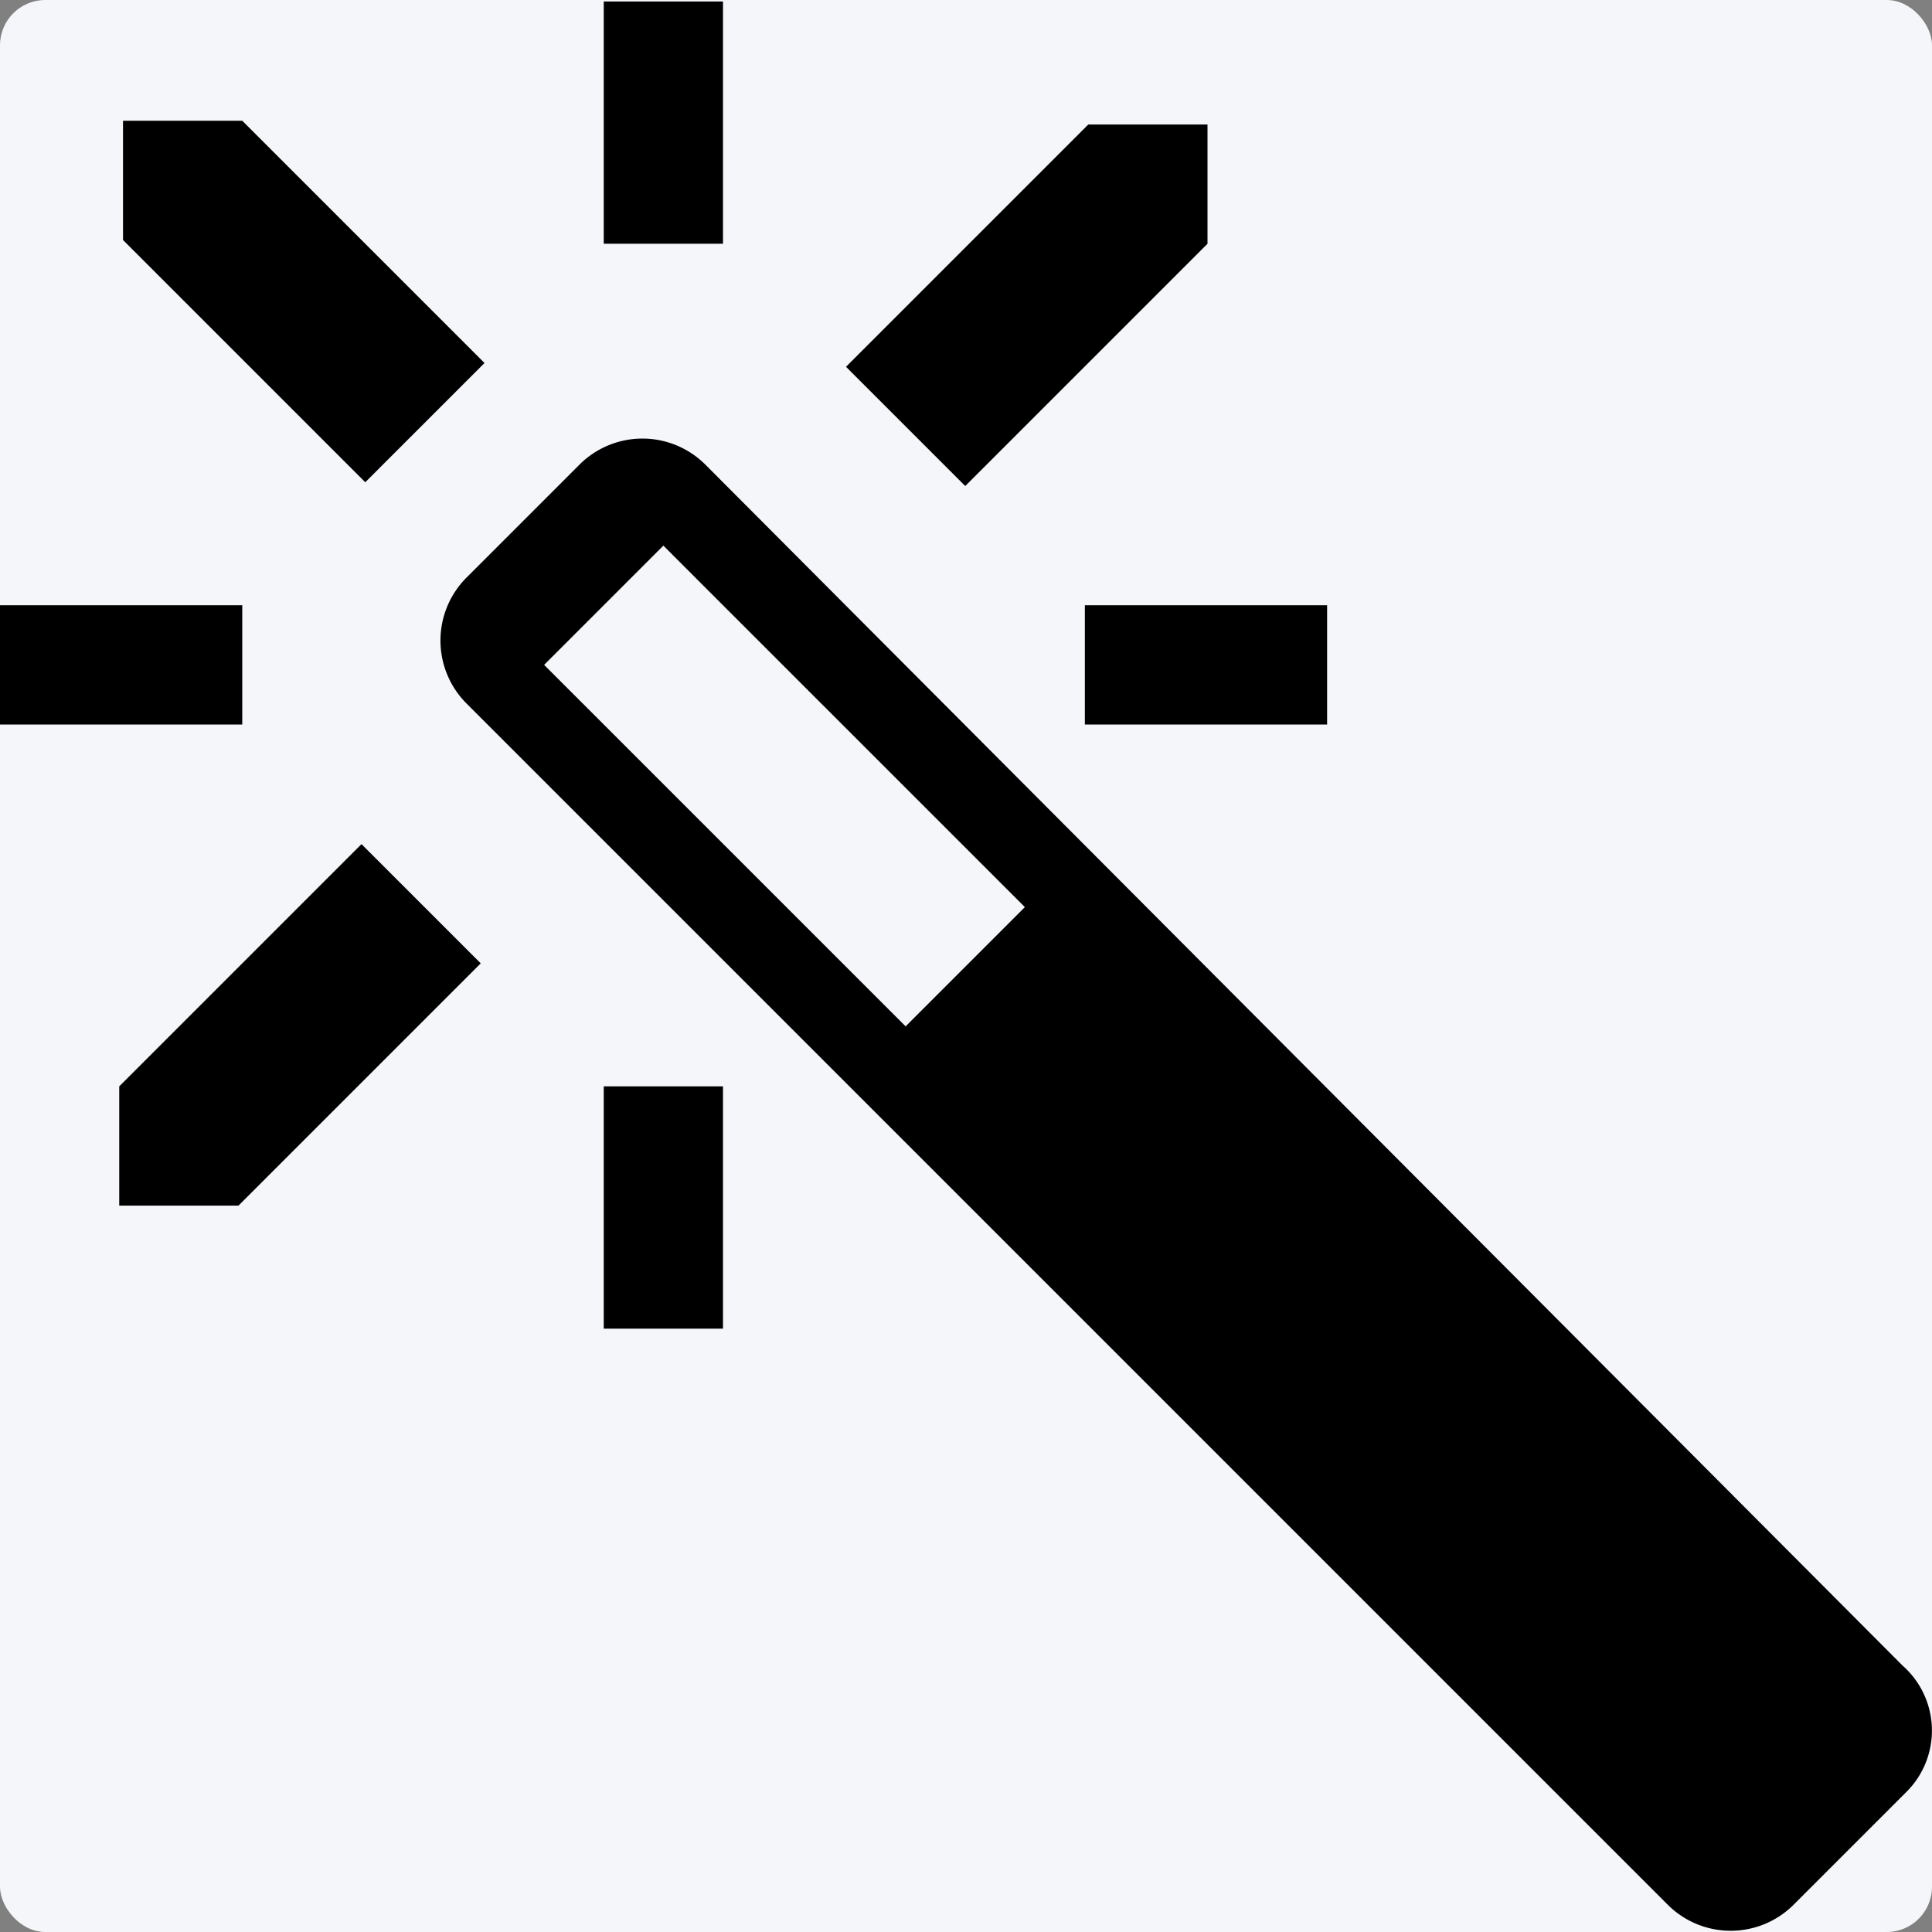
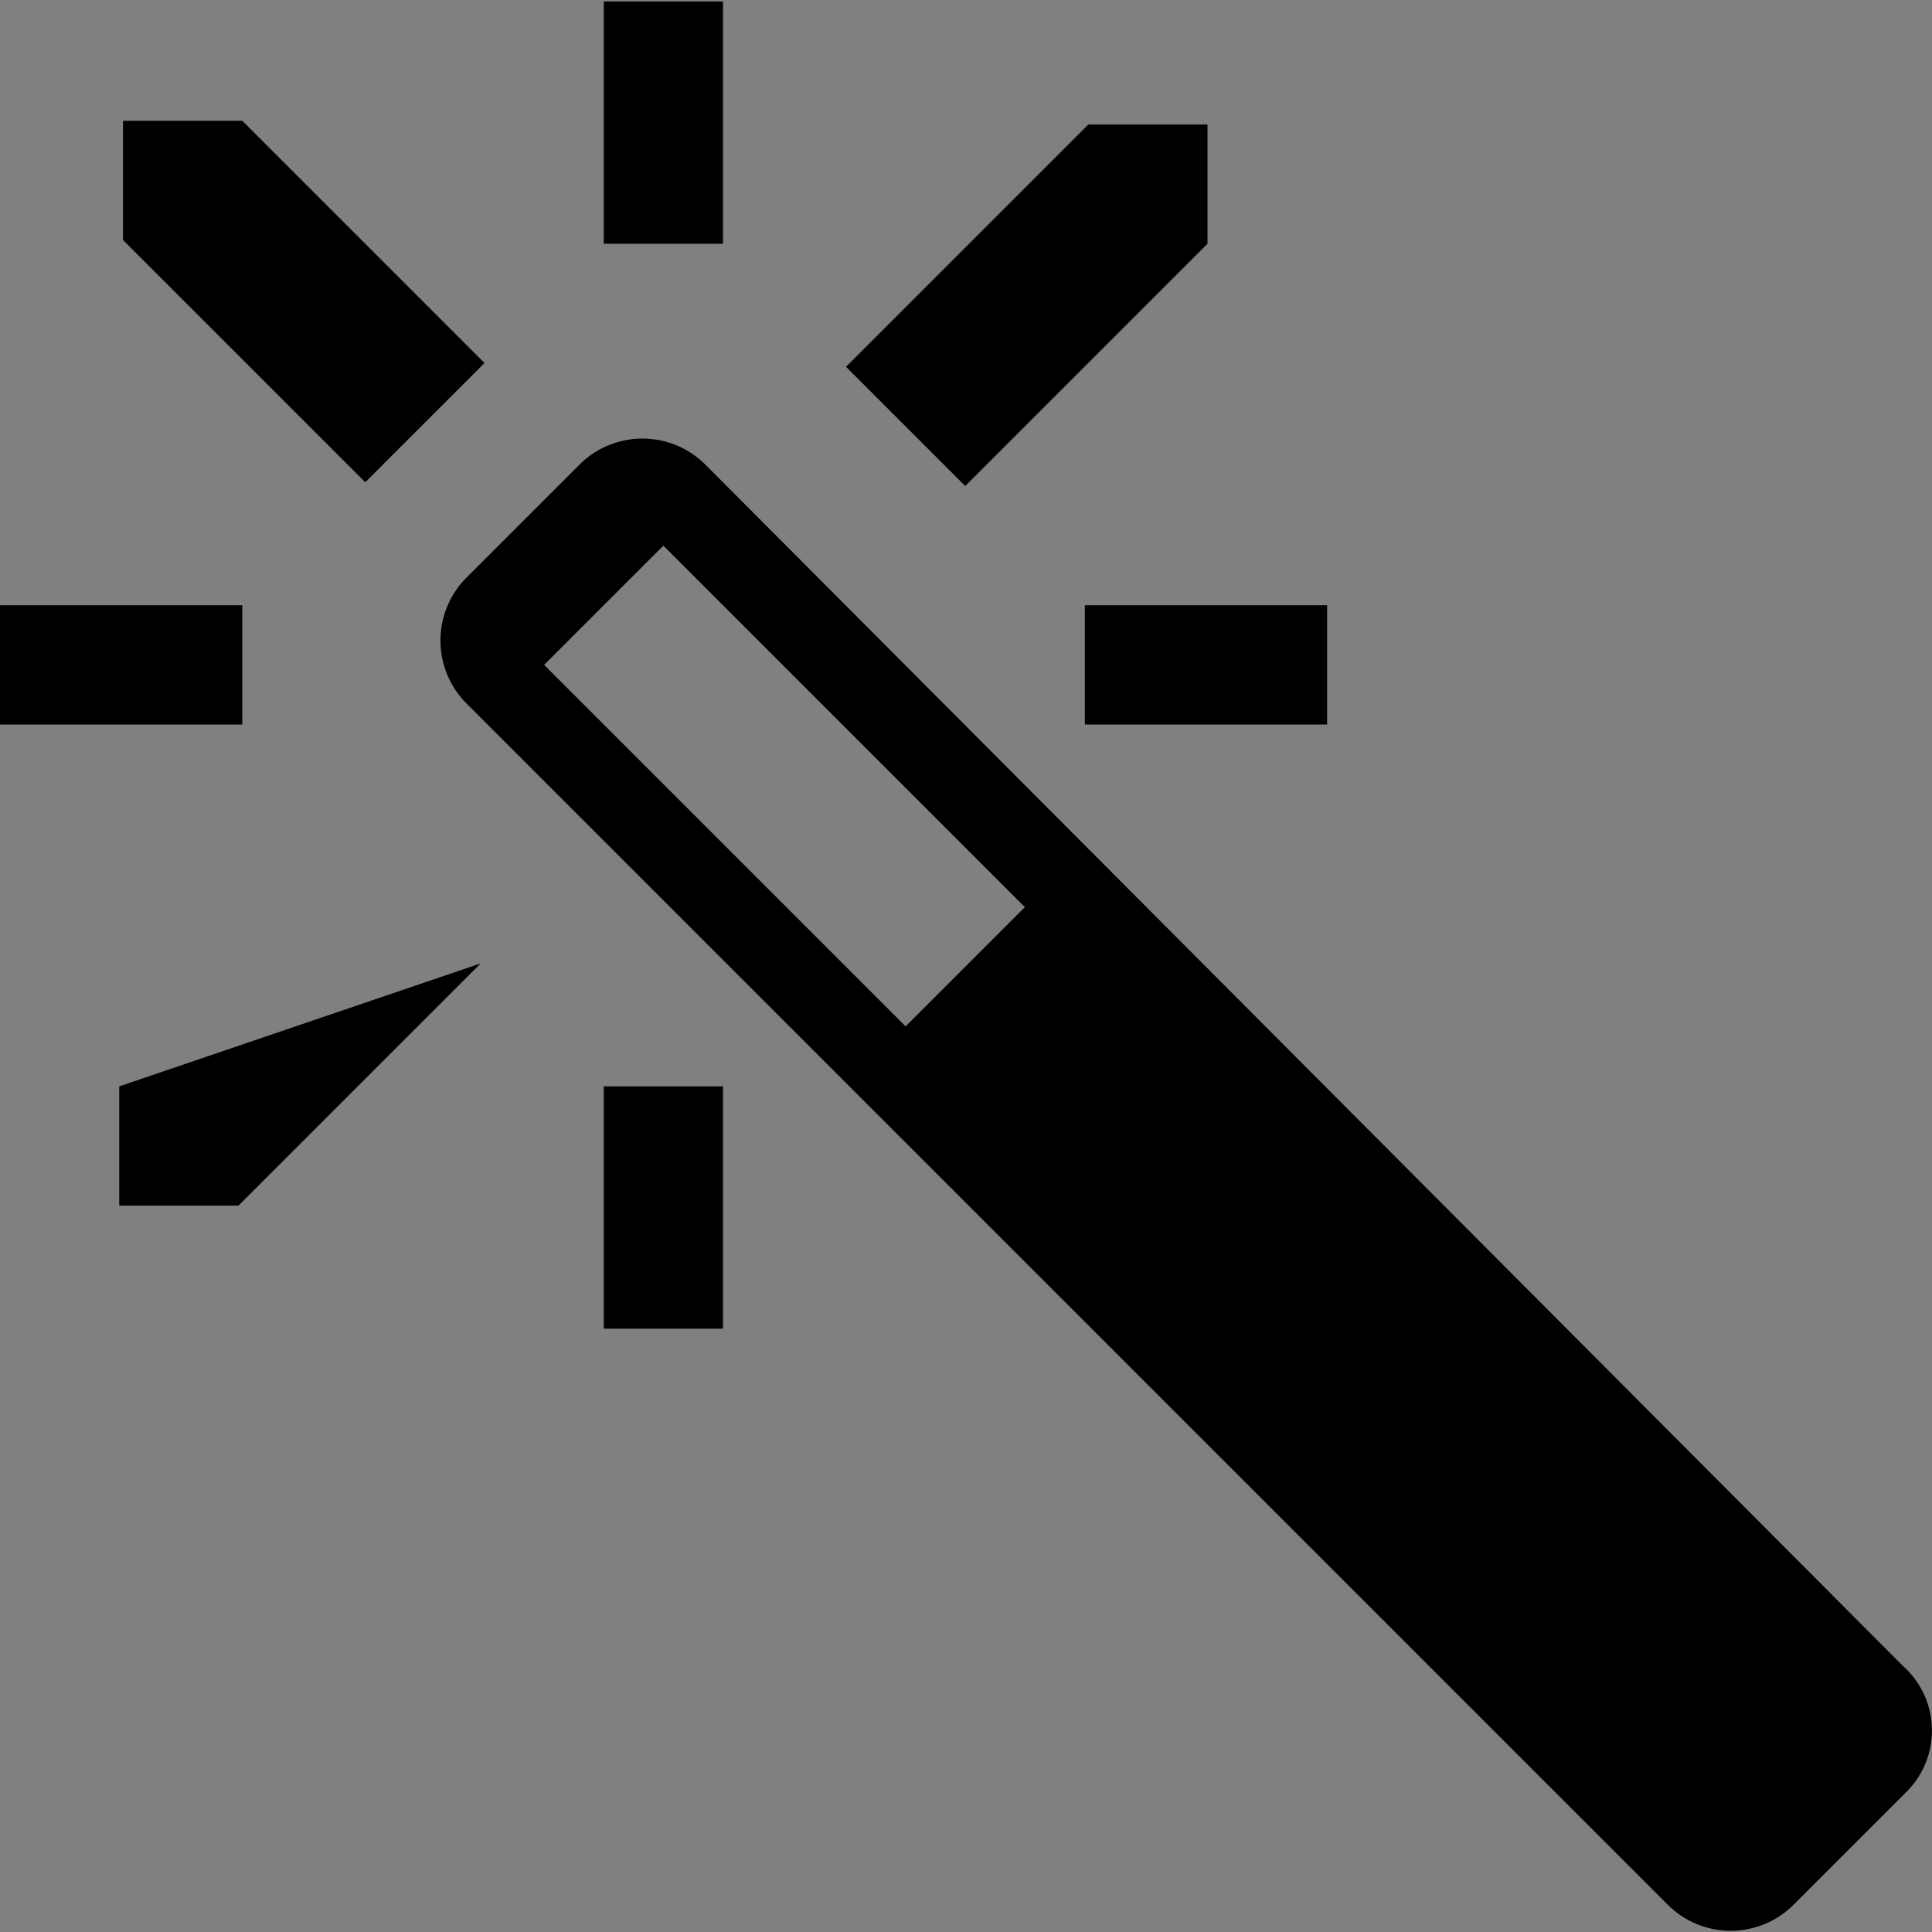
<svg xmlns="http://www.w3.org/2000/svg" id="Layer_1" data-name="Layer 1" viewBox="0 0 512 512">
  <rect x="0" y="0" width="512" height="512" fill="#808080" stroke="none" />
  <defs>
    <style>.cls-1{fill:#f4f6f9;}</style>
  </defs>
  <title>magic_erase</title>
-   <rect class="cls-1" width="512" height="512" rx="12" ry="12" />
  <g id="_Grupo_" data-name="&lt;Grupo&gt;">
-     <path id="_Trazado_compuesto_" data-name="&lt;Trazado compuesto&gt;" d="M128.4,96.2,64.2,32H32.6V63.6l64.2,64.2ZM160,.4h31.6V64.6H160Zm127.5,160h64.2V192H287.5ZM320,64.6V33H288.4L224.2,97.2l31.6,31.6ZM0,160.4H64.2V192H0ZM160,287.9h31.6v64.2H160Zm-128.4,0v31.6H63.2l64.2-64.2L95.8,223.7ZM504.2,441.4,187,123.2a23.6,23.6,0,0,0-33.5,0L123.7,153a23.6,23.6,0,0,0,0,33.5L441.9,504.7a23.6,23.6,0,0,0,33.5,0l29.8-29.8A22.94,22.94,0,0,0,504.2,441.4ZM240,272l-95.8-95.8,31.6-31.6,95.8,95.8Z" />
+     <path id="_Trazado_compuesto_" data-name="&lt;Trazado compuesto&gt;" d="M128.4,96.2,64.2,32H32.6V63.6l64.2,64.2ZM160,.4h31.6V64.6H160Zm127.5,160h64.2V192H287.5ZM320,64.6V33H288.4L224.2,97.2l31.6,31.6ZM0,160.4H64.2V192H0ZM160,287.9h31.6v64.2H160Zm-128.4,0v31.6H63.2l64.2-64.2ZM504.2,441.4,187,123.2a23.6,23.6,0,0,0-33.5,0L123.7,153a23.6,23.6,0,0,0,0,33.5L441.9,504.7a23.6,23.6,0,0,0,33.5,0l29.8-29.8A22.94,22.94,0,0,0,504.2,441.4ZM240,272l-95.8-95.8,31.6-31.6,95.8,95.8Z" />
  </g>
</svg>